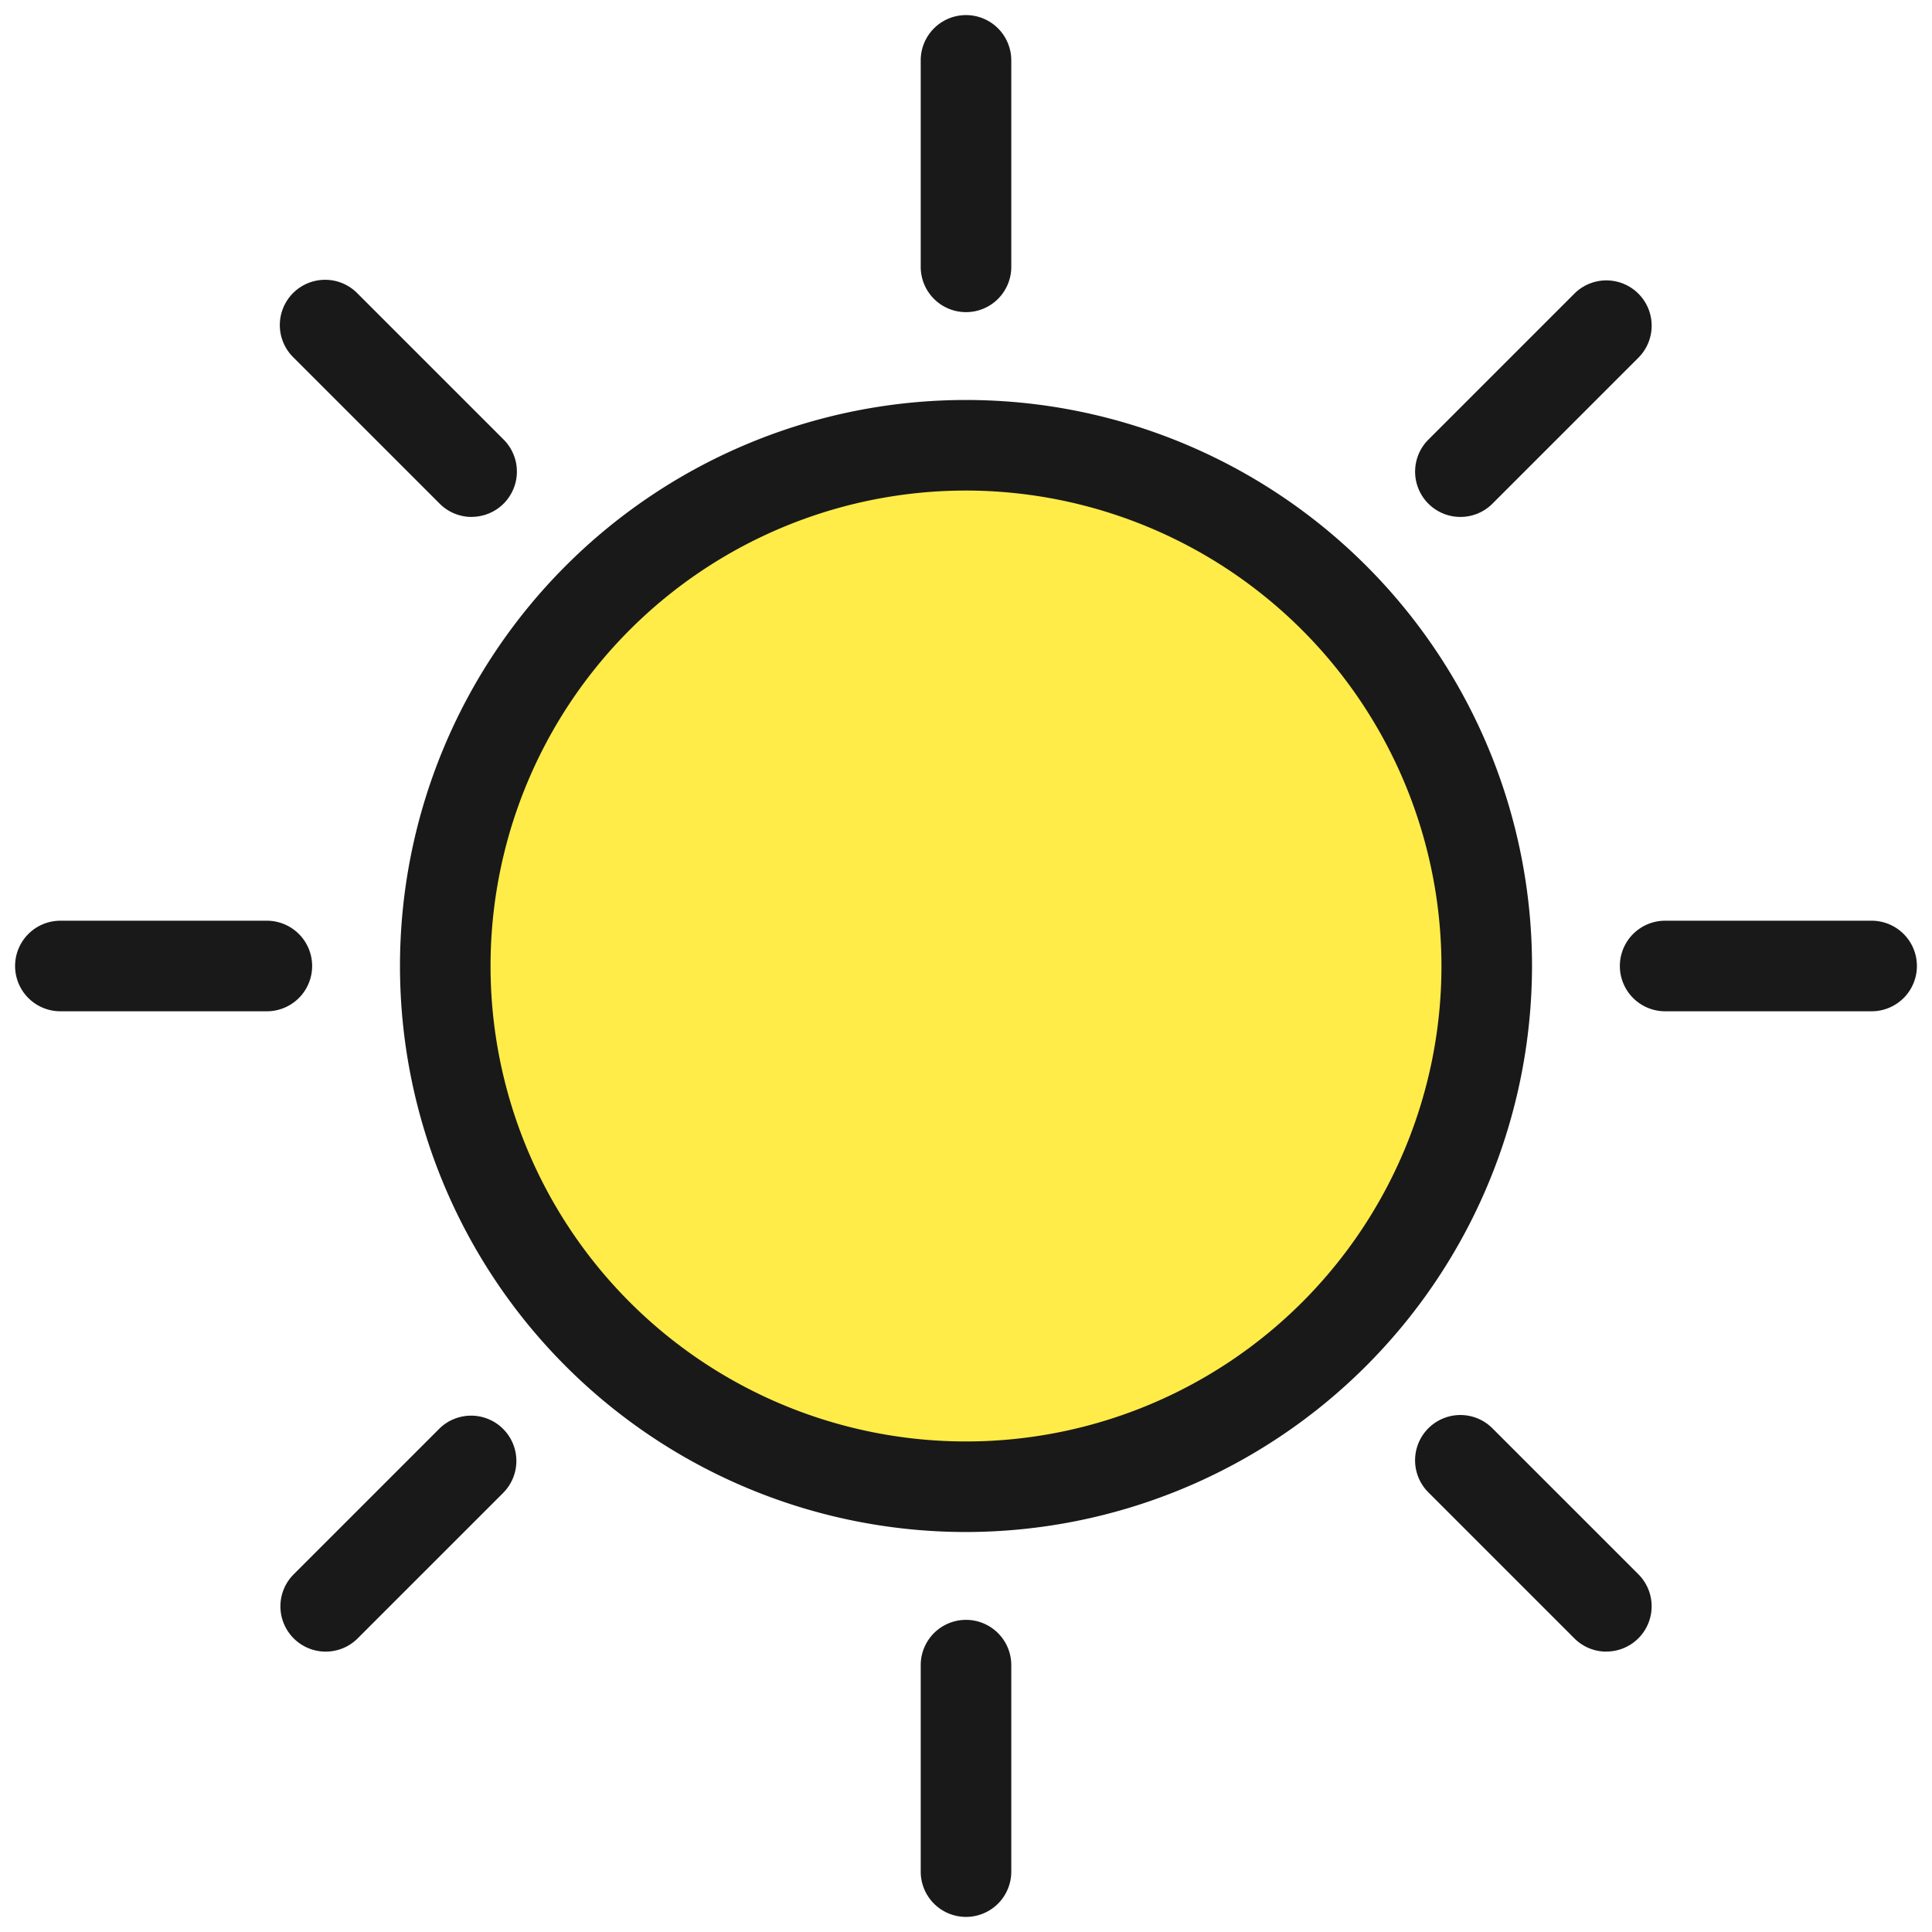
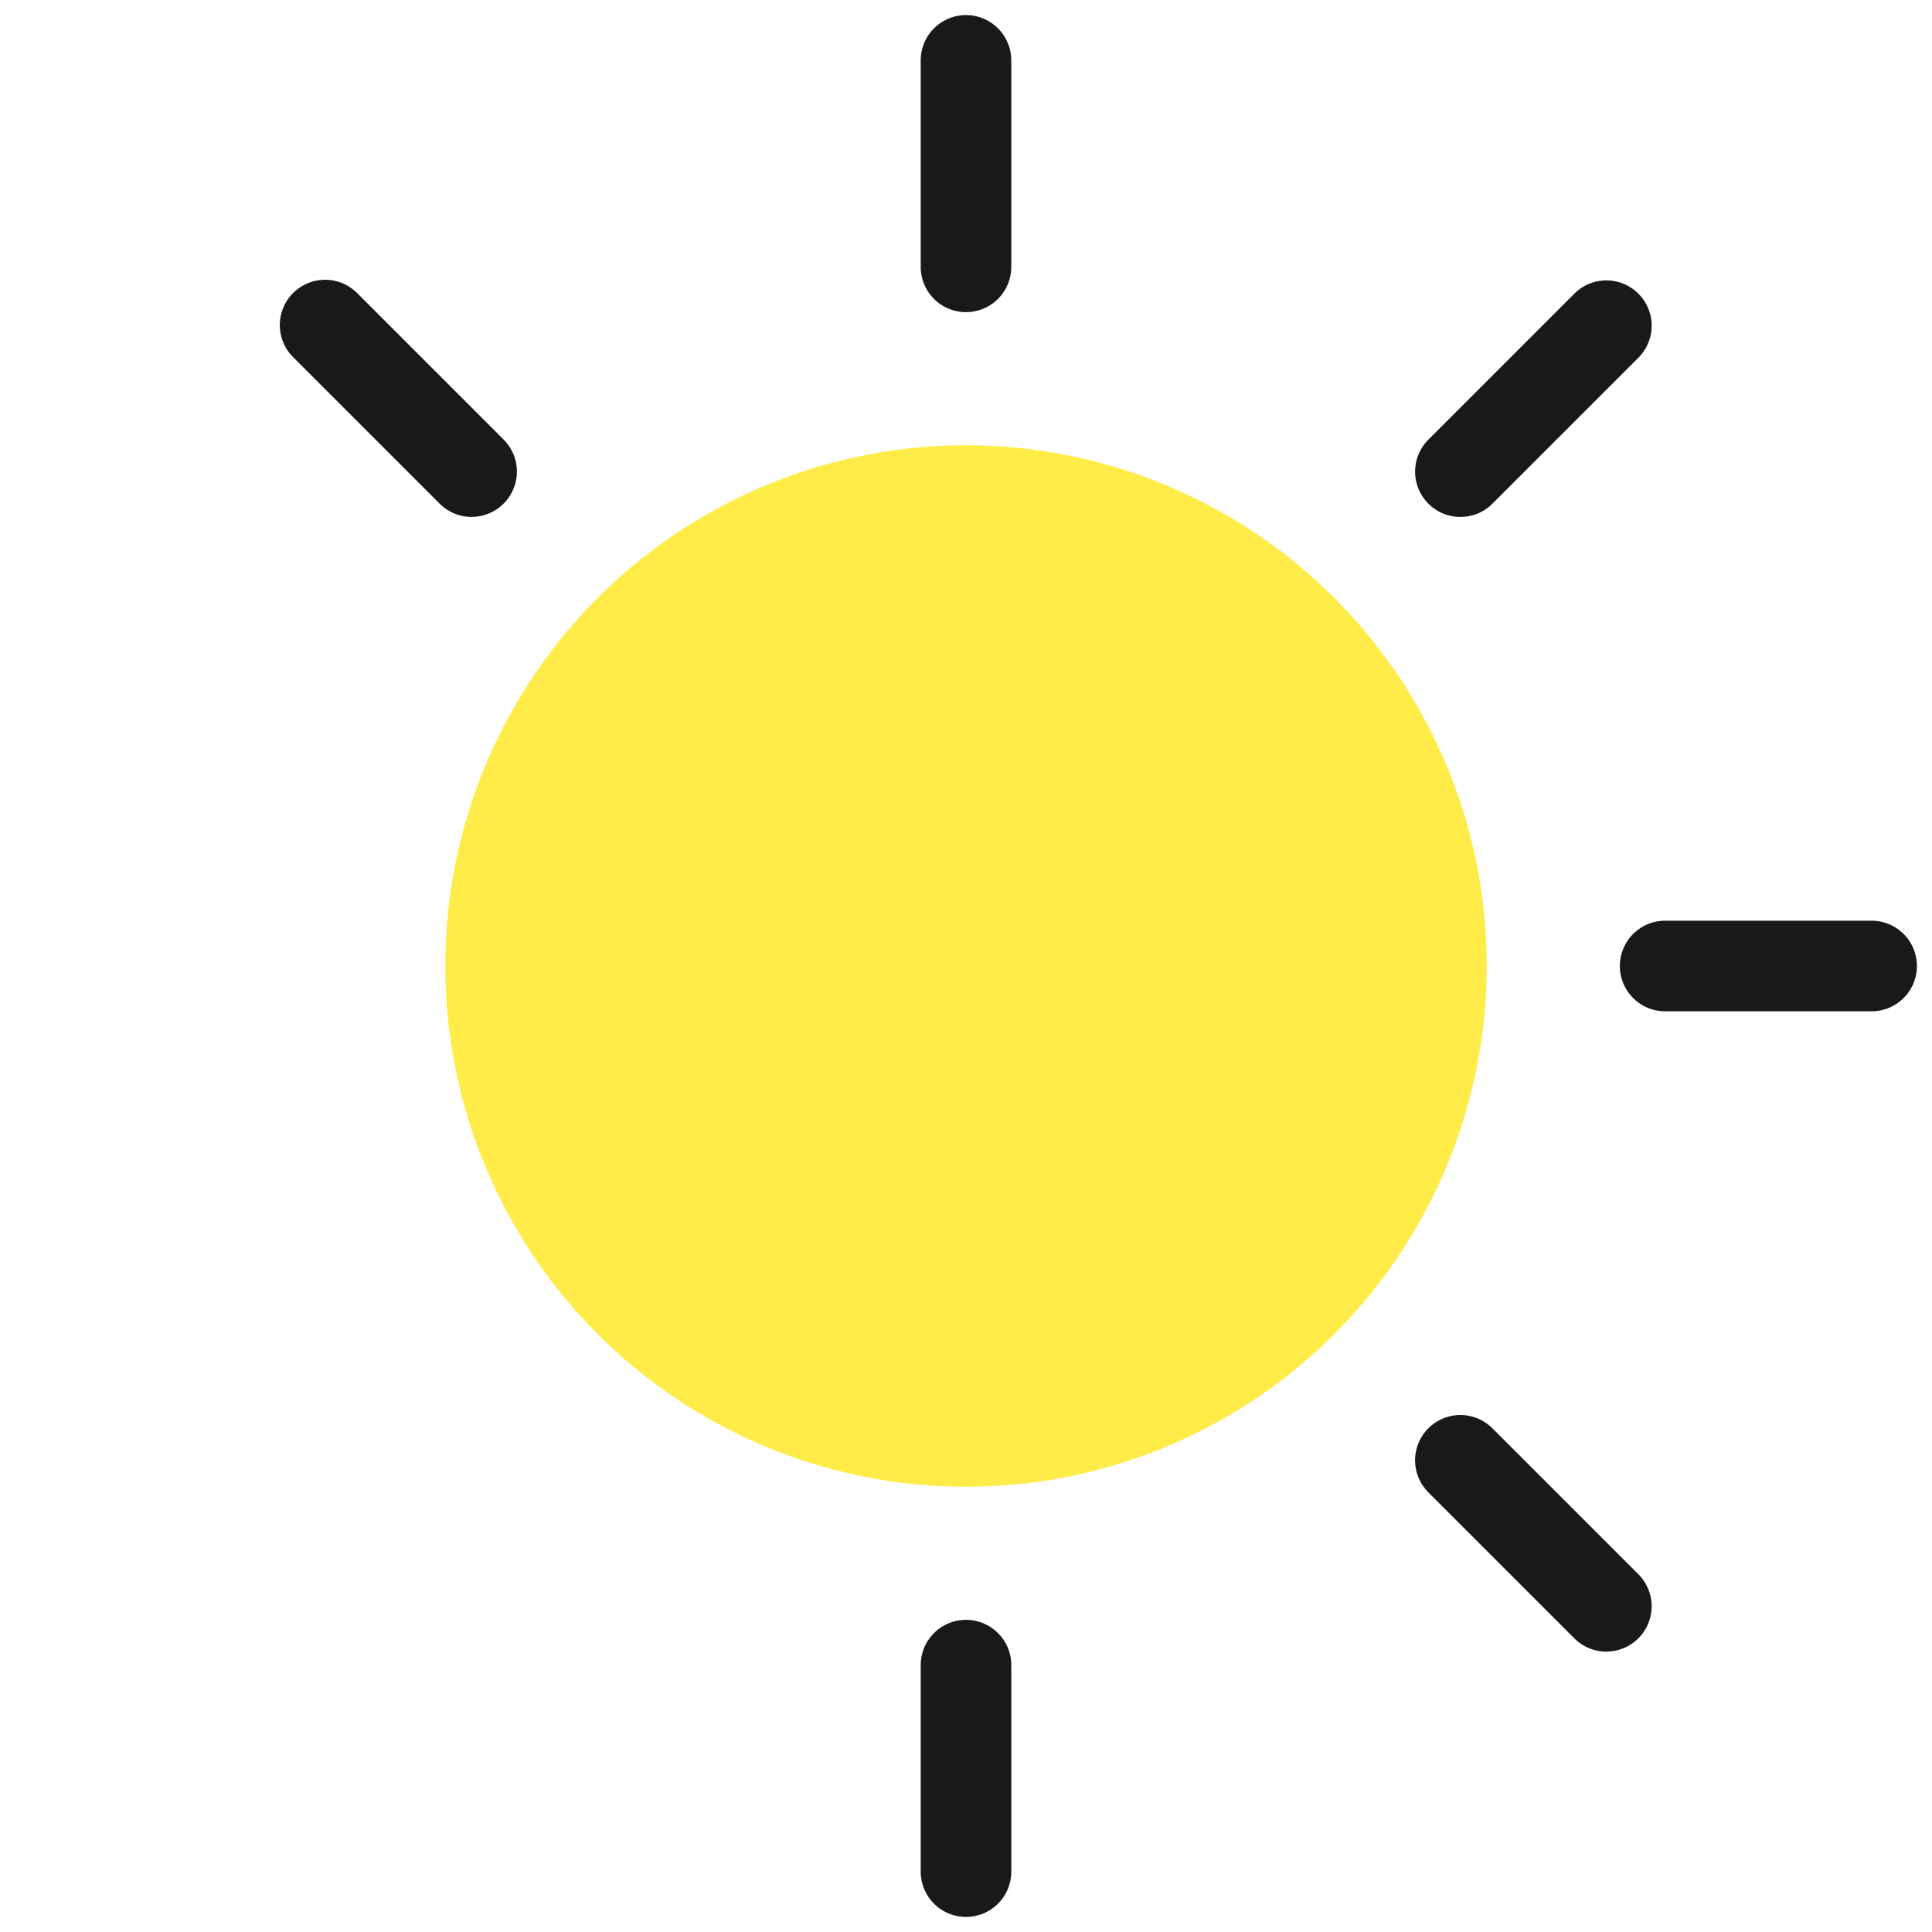
<svg xmlns="http://www.w3.org/2000/svg" id="b841f3d7-9b53-4da8-b485-f6b1dfae1bd2" data-name="1 / d000" viewBox="0 0 32 32">
  <defs>
    <style>.e943c8ca-0f84-4475-a8ff-4b954c587404{fill:#ffec48;}.b8c335a0-8146-46e4-abe4-eb3a06ff5552{fill:#191919;}.a734cee3-d58b-4497-a9ac-a9f57751707f{fill:#e1eef2;}.bc87d5ab-b914-4ed2-807f-73811d5ac659{fill:none;}</style>
  </defs>
  <circle class="e943c8ca-0f84-4475-a8ff-4b954c587404" cx="16" cy="16" r="8.625" />
-   <path class="b8c335a0-8146-46e4-abe4-eb3a06ff5552" d="M16,25.375A9.375,9.375,0,1,1,25.375,16,9.386,9.386,0,0,1,16,25.375Zm0-17.25A7.875,7.875,0,1,0,23.875,16,7.884,7.884,0,0,0,16,8.125Z" />
  <path class="b8c335a0-8146-46e4-abe4-eb3a06ff5552" d="M16,5.17a.75.75,0,0,1-.75-.75V1a.75.75,0,0,1,1.5,0V4.42A.75.75,0,0,1,16,5.17Z" />
-   <line class="a734cee3-d58b-4497-a9ac-a9f57751707f" x1="7.812" y1="7.812" x2="5.393" y2="5.393" />
  <path class="b8c335a0-8146-46e4-abe4-eb3a06ff5552" d="M7.812,8.562a.748.748,0,0,1-.53-.22l-2.418-2.418A.75.75,0,1,1,5.924,4.863l2.418,2.418a.75.75,0,0,1-.53,1.28Z" />
-   <path class="b8c335a0-8146-46e4-abe4-eb3a06ff5552" d="M4.42,16.75H1a.75.75,0,0,1,0-1.5H4.42a.75.75,0,1,1,0,1.5Z" />
  <line class="a734cee3-d58b-4497-a9ac-a9f57751707f" x1="7.812" y1="24.188" x2="5.393" y2="26.607" />
-   <path class="b8c335a0-8146-46e4-abe4-eb3a06ff5552" d="M5.394,27.356a.75.75,0,0,1-.53-1.28l2.418-2.418A.75.75,0,0,1,8.342,24.719l-2.418,2.418A.748.748,0,0,1,5.394,27.356Z" />
  <path class="b8c335a0-8146-46e4-abe4-eb3a06ff5552" d="M16,31.75a.75.75,0,0,1-.75-.75V27.58a.75.75,0,1,1,1.5,0V31A.75.75,0,0,1,16,31.75Z" />
  <line class="a734cee3-d58b-4497-a9ac-a9f57751707f" x1="24.188" y1="24.188" x2="26.607" y2="26.607" />
  <path class="b8c335a0-8146-46e4-abe4-eb3a06ff5552" d="M26.606,27.356a.748.748,0,0,1-.53-.22l-2.418-2.418a.75.75,0,0,1,1.061-1.061l2.418,2.418a.75.75,0,0,1-.53,1.28Z" />
  <path class="b8c335a0-8146-46e4-abe4-eb3a06ff5552" d="M31,16.75H27.58a.75.75,0,1,1,0-1.5H31a.75.75,0,0,1,0,1.5Z" />
  <line class="a734cee3-d58b-4497-a9ac-a9f57751707f" x1="24.188" y1="7.812" x2="26.607" y2="5.393" />
  <path class="b8c335a0-8146-46e4-abe4-eb3a06ff5552" d="M24.188,8.562a.75.75,0,0,1-.53-1.28l2.418-2.418a.75.75,0,1,1,1.061,1.061l-2.418,2.418A.748.748,0,0,1,24.188,8.562Z" />
-   <rect class="bc87d5ab-b914-4ed2-807f-73811d5ac659" width="32" height="32" />
</svg>